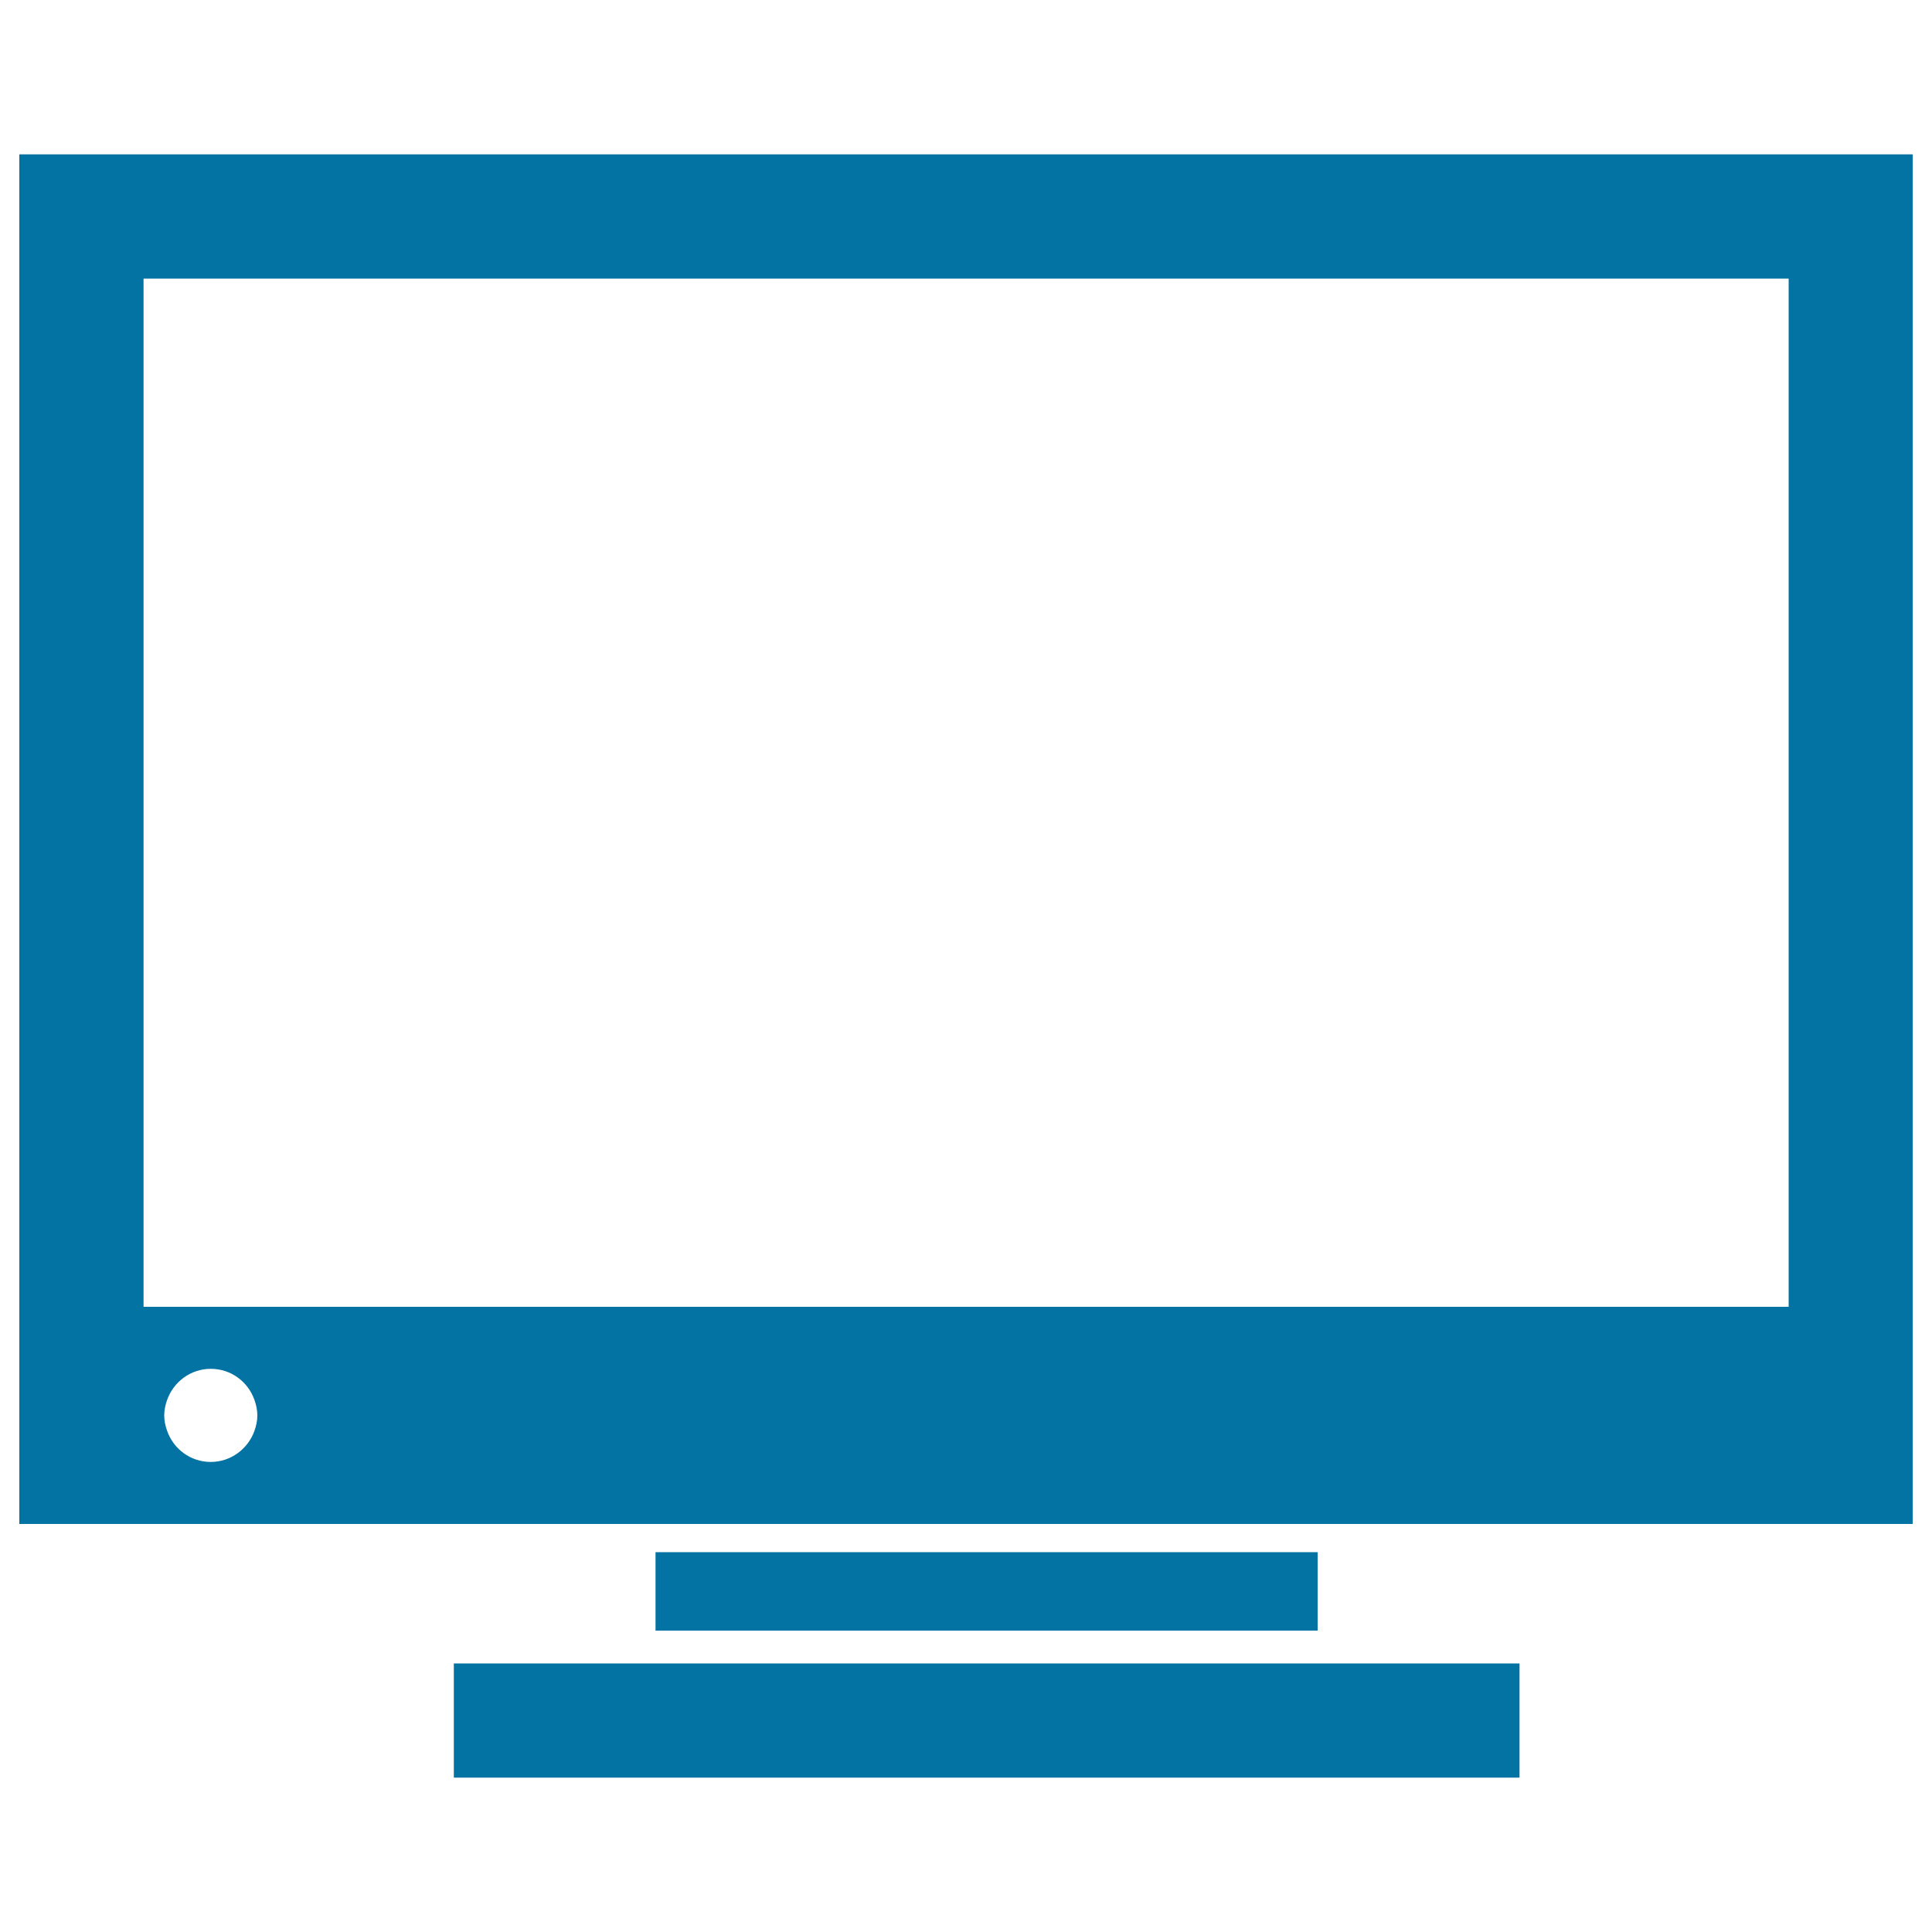
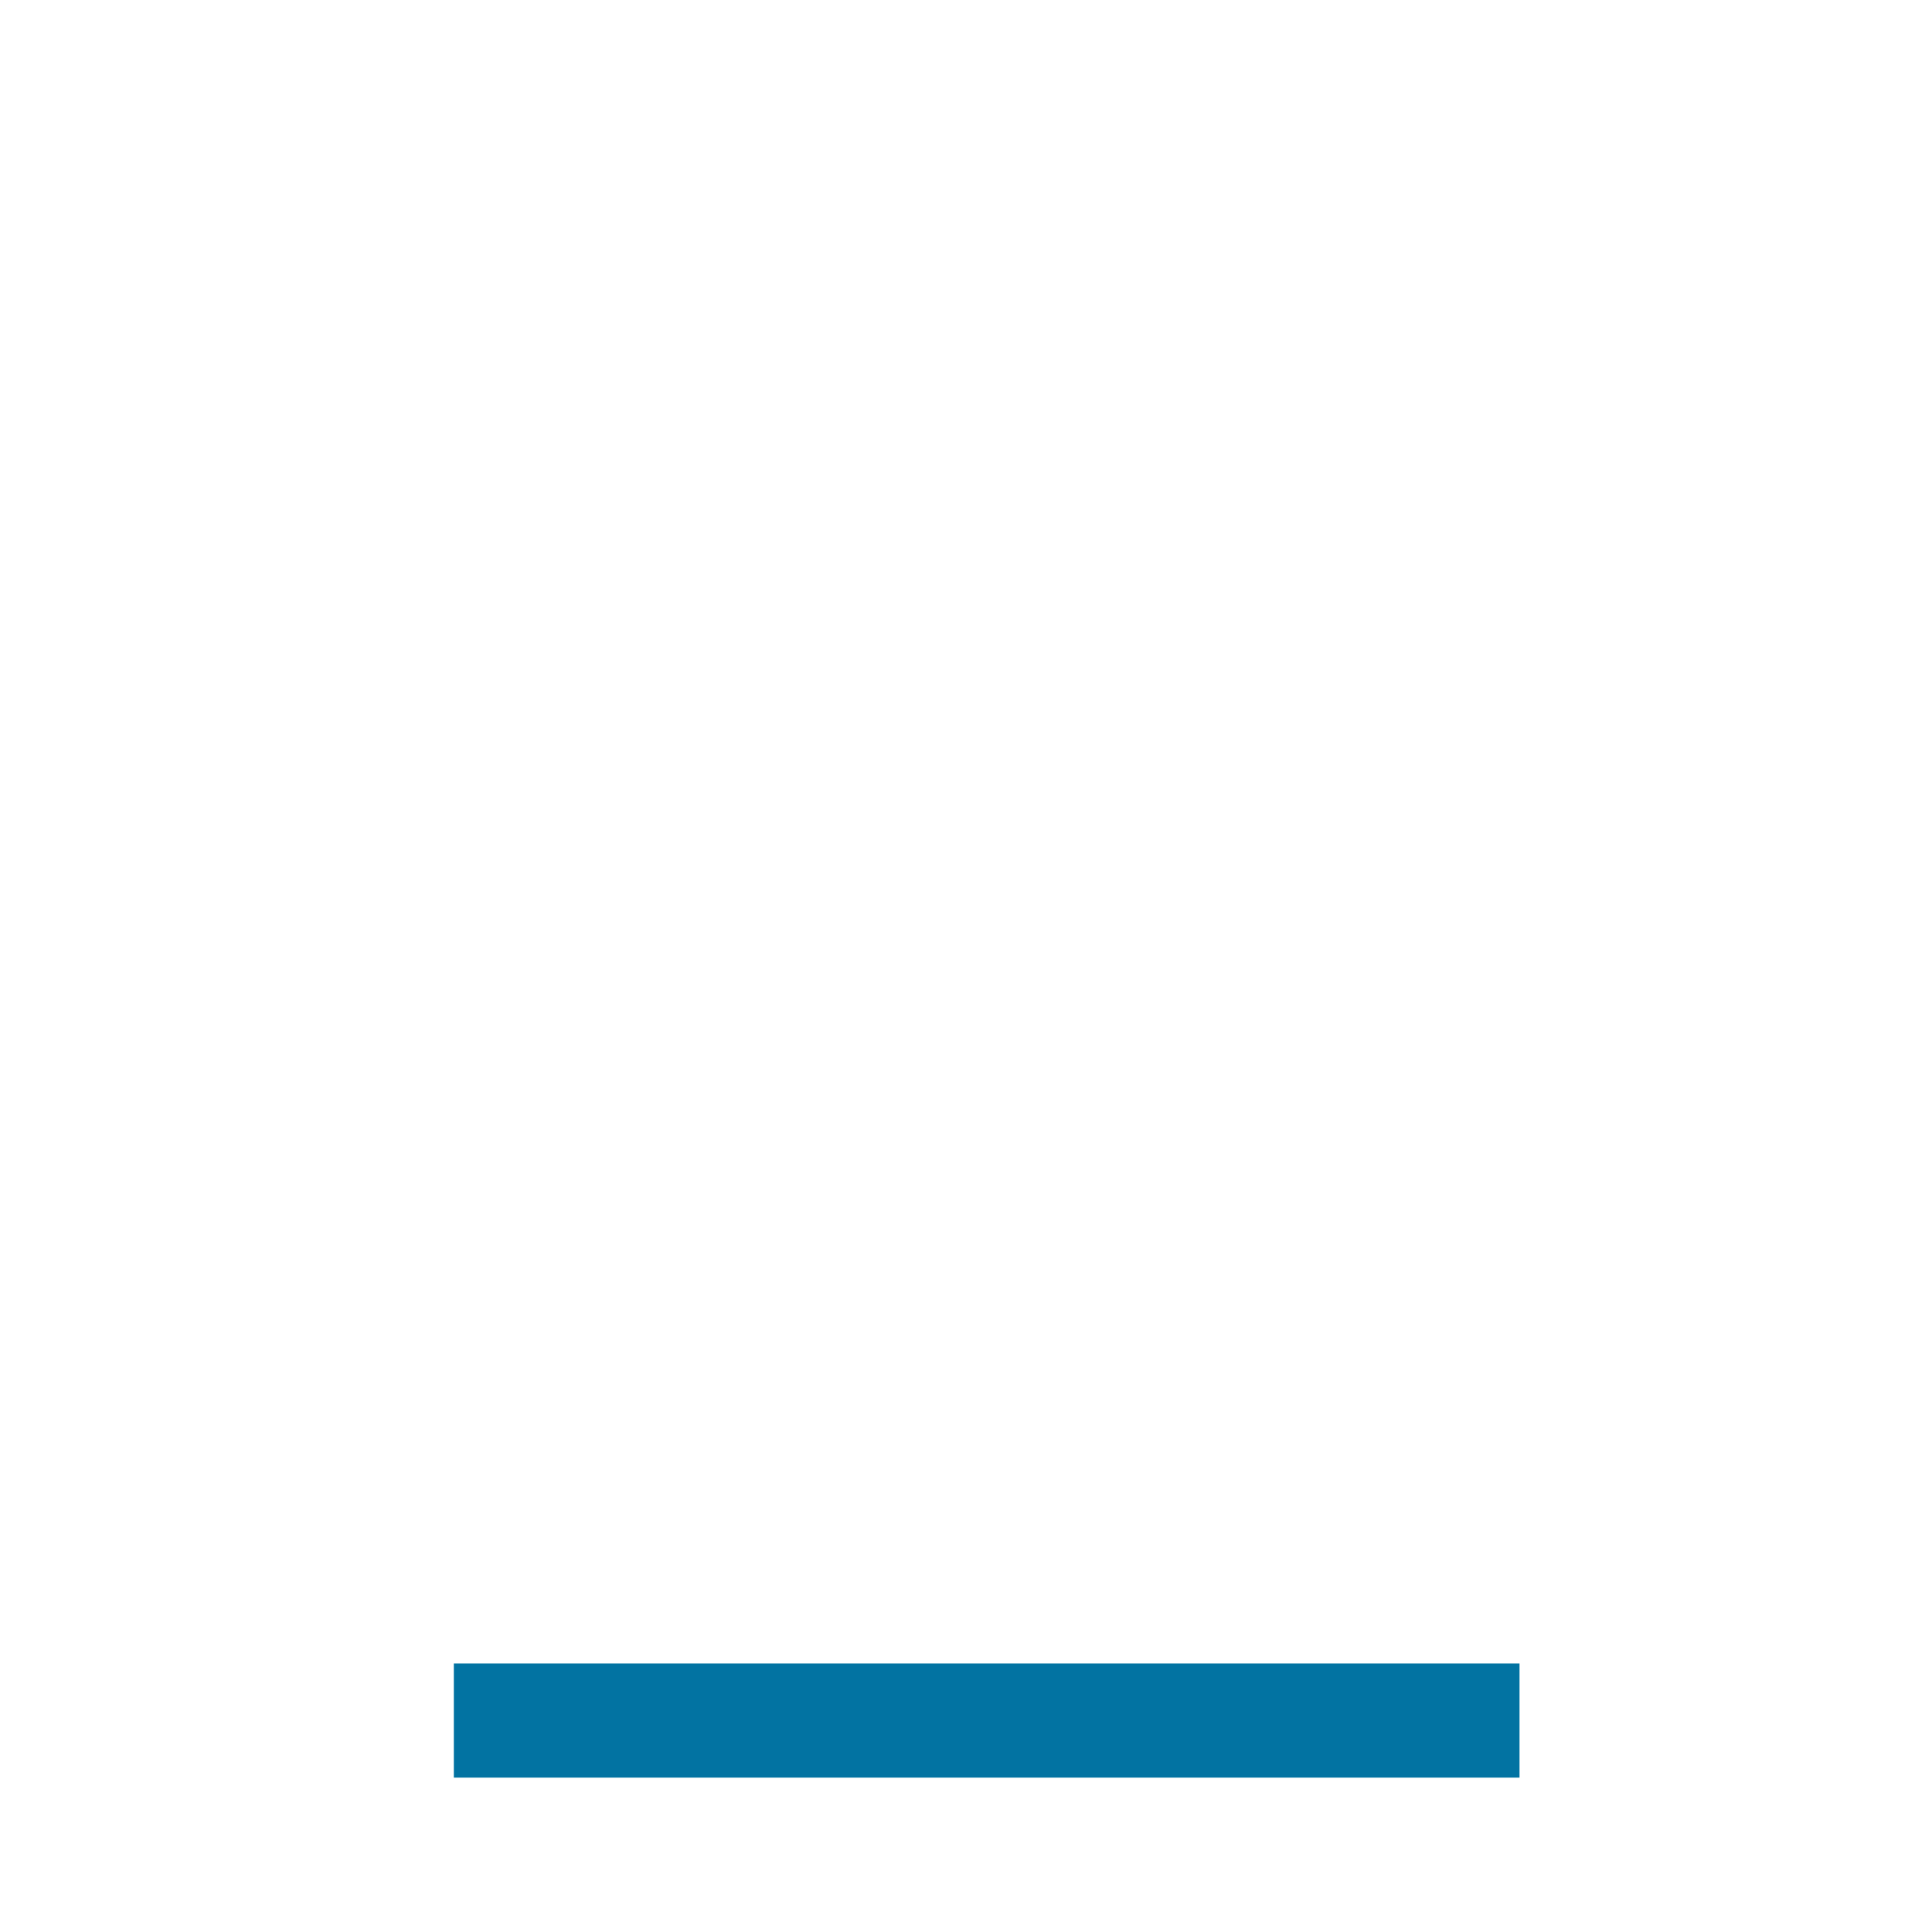
<svg xmlns="http://www.w3.org/2000/svg" viewBox="0 0 1000 1000" style="fill:#0273a2">
  <title>Computer Screen Tool SVG icon</title>
  <g>
    <g>
-       <path d="M10,79.9v660.7v48.2h980v-48.2V79.9H10z M74.3,144.2h851.5v532.2H74.3V144.2z M109.1,756.7c-10.5,0-19.3-6.7-22.6-16.1c-0.9-2.5-1.5-5.2-1.5-8c0-2.8,0.6-5.5,1.5-8c3.3-9.3,12.1-16.1,22.6-16.1s19.3,6.7,22.6,16.1c0.9,2.5,1.5,5.2,1.5,8c0,2.8-0.6,5.5-1.5,8C128.4,749.9,119.5,756.7,109.1,756.7z" />
      <rect x="234.9" y="861" width="551.6" height="59.1" />
-       <rect x="339.3" y="803.4" width="342.7" height="40.6" />
    </g>
  </g>
</svg>